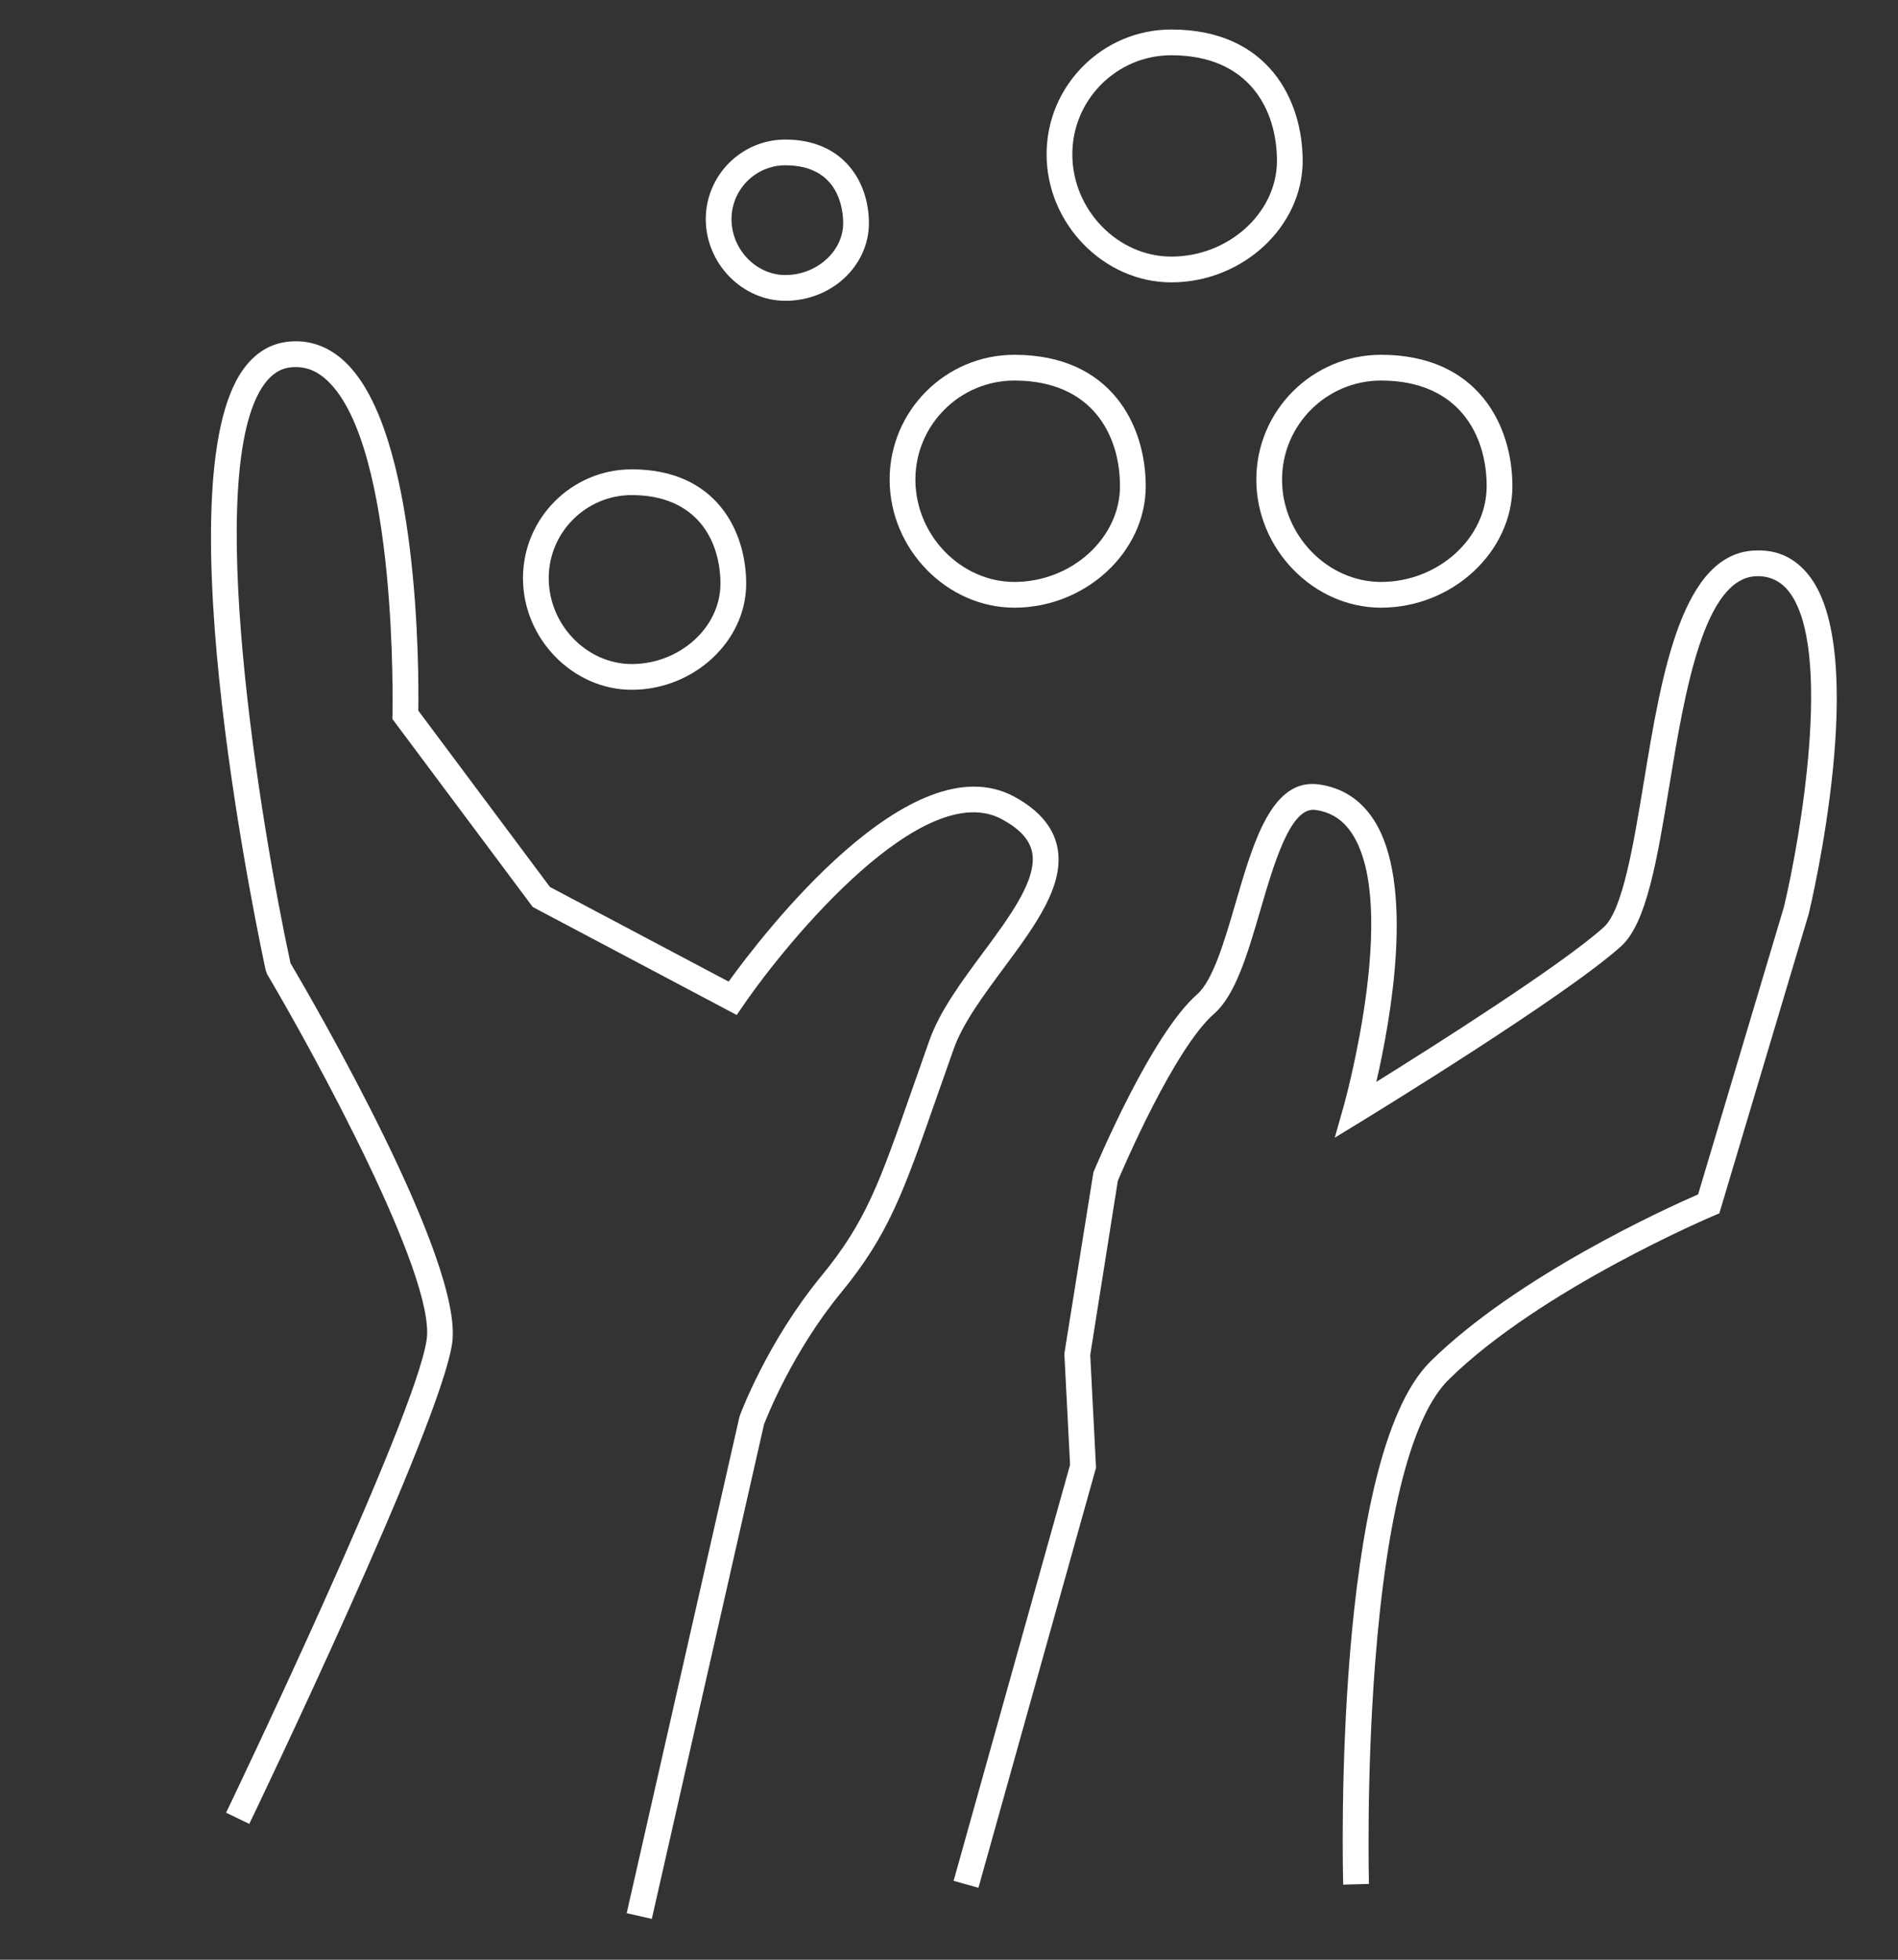
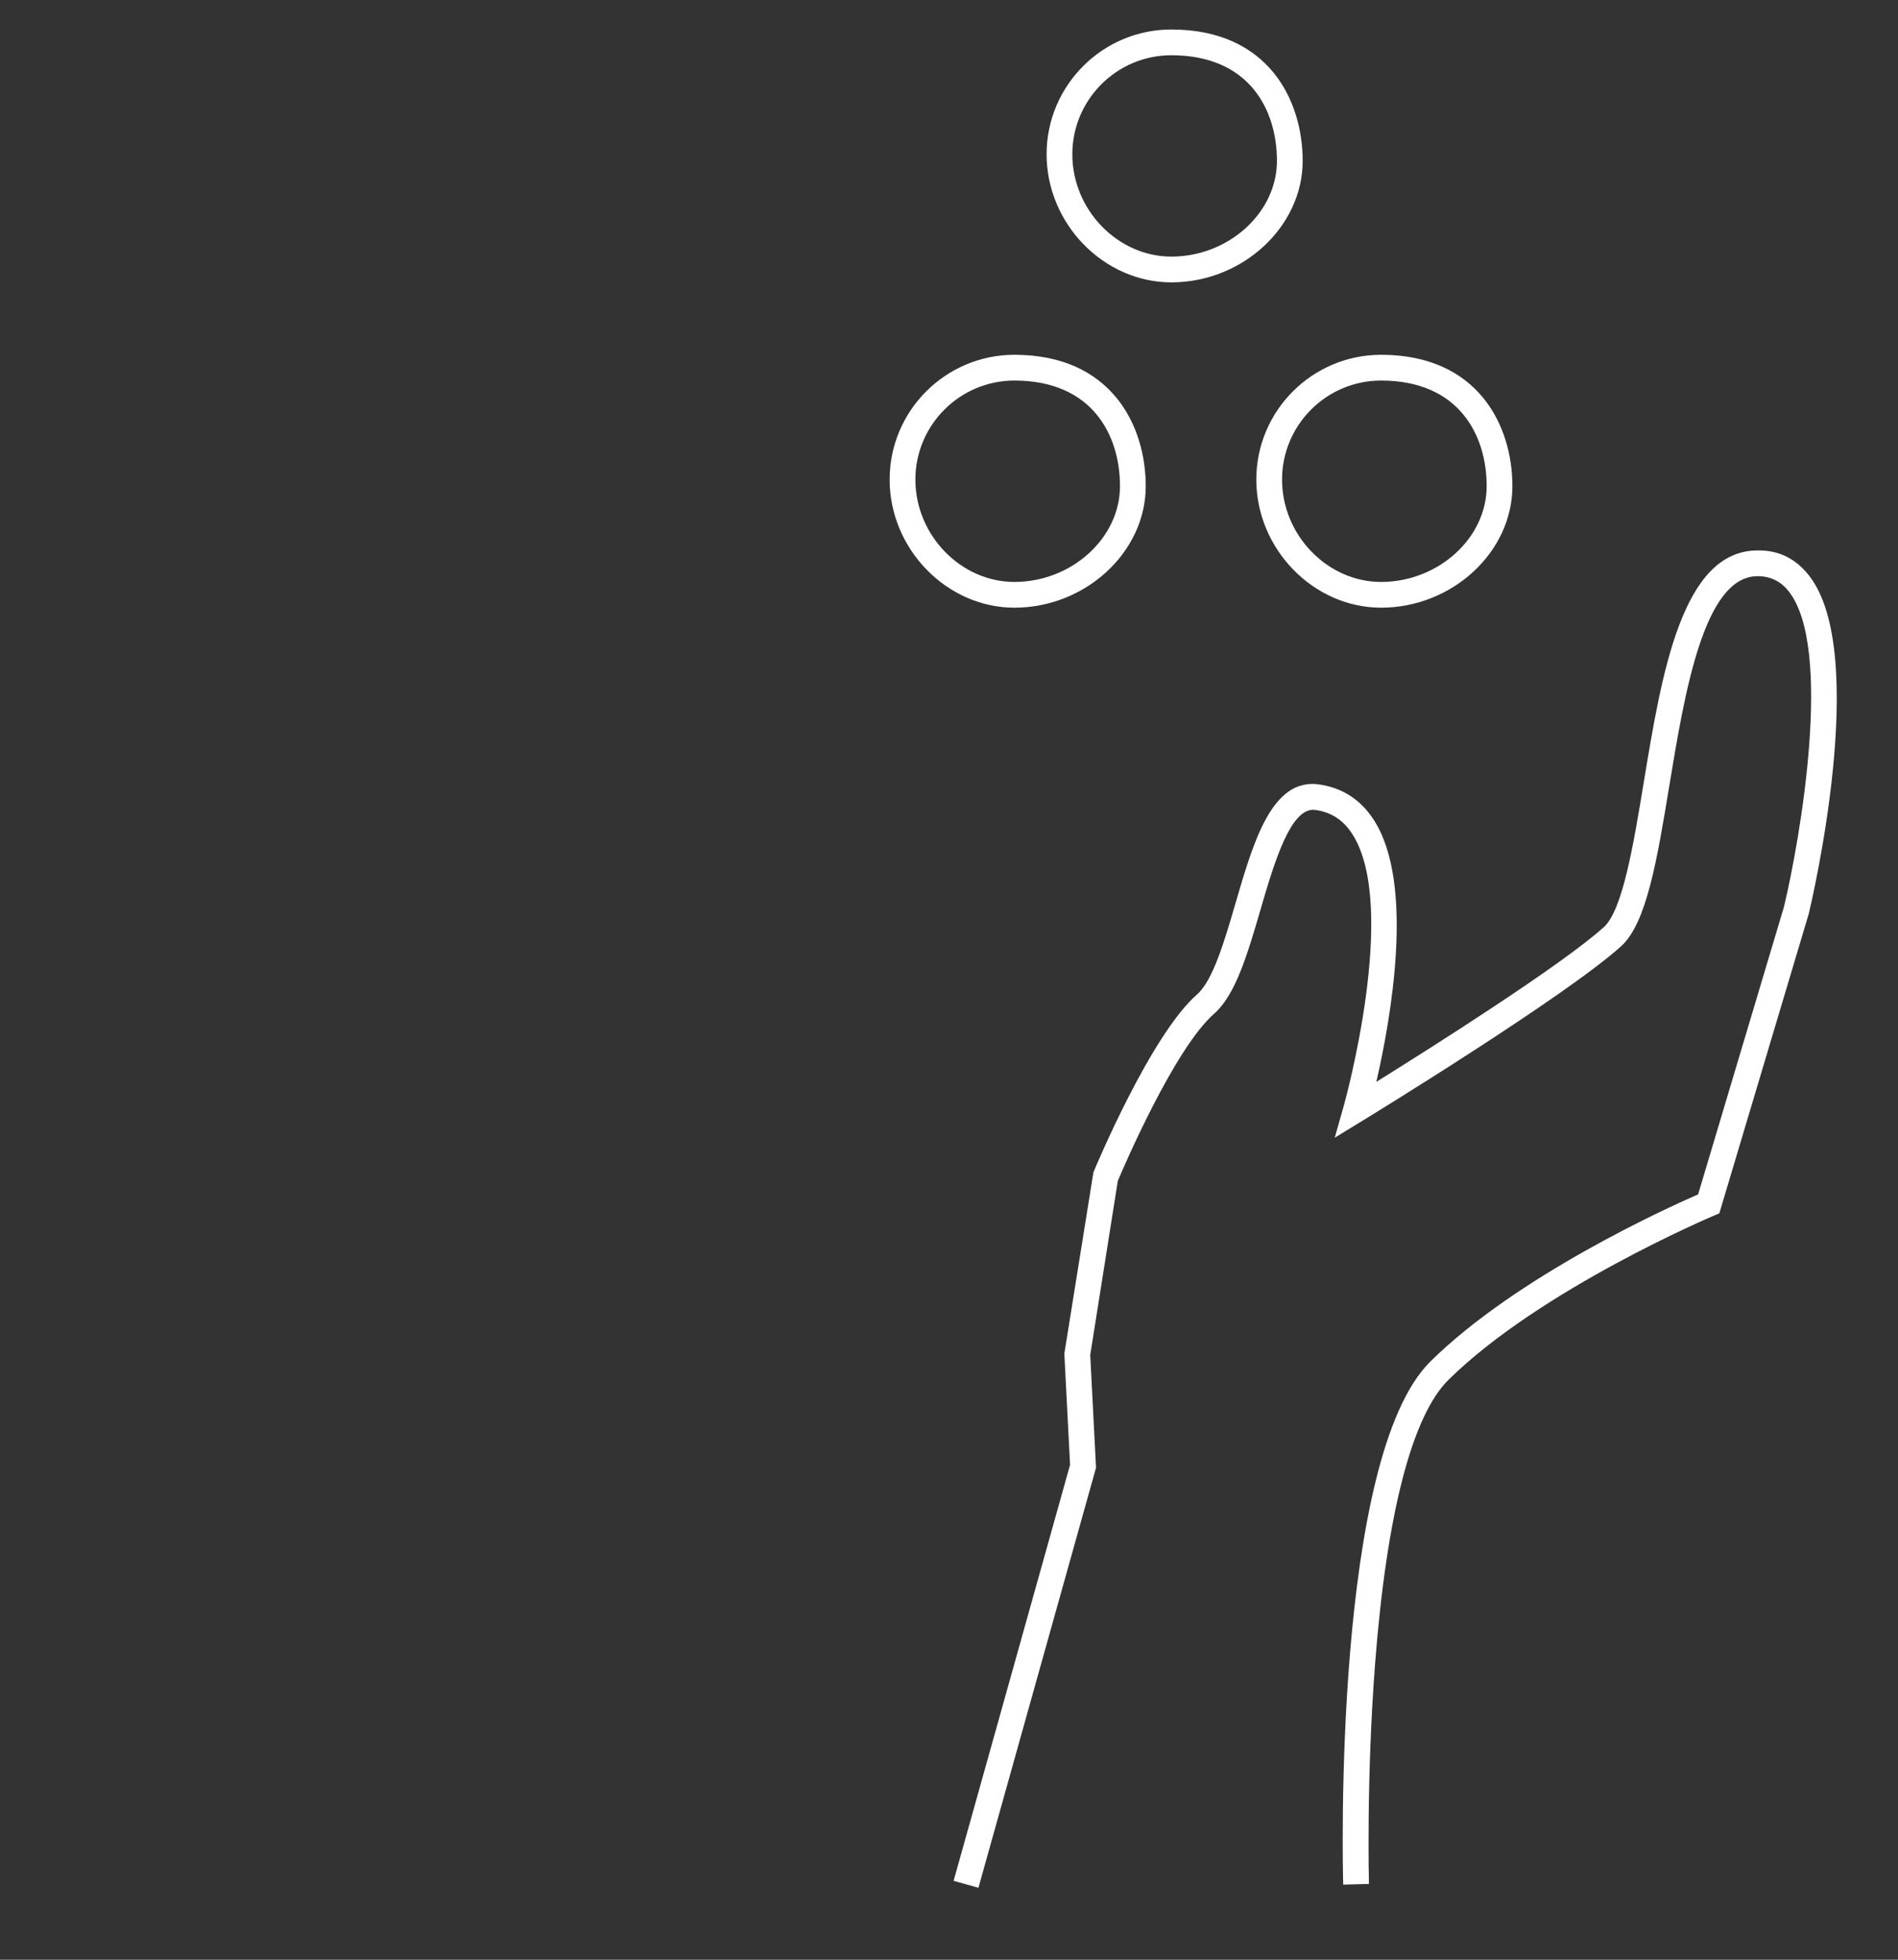
<svg xmlns="http://www.w3.org/2000/svg" id="Lager_1" viewBox="0 0 93 96">
  <rect x="0" y="0" width="93" height="96" fill="#333333" stroke="none" />
-   <path d="M31.938,93.999l-1.231-.28,5.531-24.339c.054-.147,1.351-3.64,4.003-6.867,2.184-2.657,2.846-4.55,4.446-9.126.258-.738.54-1.544.856-2.431.511-1.437,1.581-2.881,2.617-4.278,1.326-1.789,2.697-3.638,2.406-4.961-.132-.599-.61-1.116-1.46-1.579-3.842-2.096-10.461,5.873-12.689,9.119l-.318.464-9.994-5.29-6.879-9.212.005-.218c.003-.131.279-13.113-3.201-16.366-.529-.493-1.1-.704-1.753-.644-.52.047-.952.316-1.321.82-3.084,4.209-.144,21.807,1.278,28.371,1.091,1.85,8.498,14.588,7.922,18.615-.579,4.048-9.559,22.754-9.941,23.548l-1.137-.547c.093-.193,9.278-19.323,9.829-23.18.444-3.099-5.488-13.959-7.81-17.882l-.074-.187c-.212-.975-5.151-23.933-1.084-29.484.587-.801,1.335-1.249,2.223-1.331,1.015-.095,1.935.236,2.73.979,3.665,3.427,3.633,15.27,3.605,17.099l6.45,8.638,8.755,4.635c1.643-2.277,8.94-11.819,14.008-9.053,1.173.64,1.876,1.453,2.088,2.416.415,1.883-1.061,3.875-2.624,5.983-.981,1.323-1.994,2.69-2.442,3.949-.315.885-.596,1.688-.854,2.425-1.604,4.587-2.337,6.681-4.663,9.511-2.373,2.888-3.639,6.094-3.78,6.464l-5.497,24.22Z" fill="#fff" stroke-width="0" />
  <path d="M47.941,92.475l-1.215-.34,5.706-20.378-.28-5.447,1.424-8.882c.114-.274,2.813-6.734,5.083-8.719.774-.678,1.339-2.609,1.884-4.478.88-3.014,1.783-6.134,4.09-5.804,1.133.161,2.033.74,2.673,1.724,2.045,3.14.831,9.824.132,12.847,2.766-1.723,9.083-5.721,11.145-7.578.926-.834,1.454-4.029,1.963-7.117.876-5.307,1.868-11.322,5.555-11.338,1.053-.024,1.887.404,2.53,1.217,3.019,3.814.122,16.054-.002,16.574l-4.384,14.682-.275.116c-.084.036-8.487,3.598-12.99,8.032-1.789,1.761-3.034,6.567-3.601,13.898-.435,5.623-.304,10.752-.302,10.804l-1.262.033c-.023-.852-.505-20.923,4.281-25.635,4.262-4.196,11.576-7.509,13.11-8.178l4.205-14.081c.801-3.339,2.423-12.695.231-15.463-.395-.5-.923-.746-1.534-.738-2.621.012-3.561,5.706-4.316,10.282-.595,3.606-1.109,6.72-2.364,7.85-2.742,2.468-12.249,8.287-12.652,8.534l-1.375.84.439-1.55c.028-.097,2.73-9.78.41-13.343-.439-.673-1.025-1.054-1.793-1.162-1.206-.176-2.006,2.527-2.701,4.908-.624,2.136-1.213,4.153-2.265,5.074-1.934,1.692-4.425,7.49-4.719,8.186l-1.352,8.532.284,5.522-5.762,20.577Z" fill="#fff" stroke-width="0" />
-   <path d="M38.483,14.735c-2.115,0-3.901-1.831-3.901-3.997,0-2.152,1.75-3.902,3.901-3.902,2.827,0,4.093,2.056,4.093,4.093,0,2.099-1.836,3.806-4.093,3.806ZM38.483,8.097c-1.456,0-2.64,1.185-2.64,2.64,0,1.483,1.209,2.736,2.64,2.736,1.535,0,2.832-1.165,2.832-2.544,0-.664-.205-2.832-2.832-2.832Z" fill="#fff" stroke-width="0" />
  <path d="M49.705,29.768c-3.314,0-6.114-2.874-6.114-6.275,0-3.371,2.742-6.113,6.114-6.113,4.749,0,6.435,3.466,6.435,6.435,0,3.227-2.947,5.953-6.435,5.953ZM49.705,18.642c-2.675,0-4.852,2.176-4.852,4.852,0,2.717,2.222,5.013,4.852,5.013,2.804,0,5.173-2.149,5.173-4.692,0-2.501-1.359-5.173-5.173-5.173Z" fill="#fff" stroke-width="0" />
  <path d="M67.671,29.768c-3.314,0-6.113-2.874-6.113-6.275,0-3.371,2.742-6.113,6.113-6.113,4.75,0,6.435,3.466,6.435,6.435,0,3.227-2.947,5.953-6.435,5.953ZM67.671,18.642c-2.675,0-4.852,2.176-4.852,4.852,0,2.717,2.222,5.013,4.852,5.013,2.805,0,5.174-2.149,5.174-4.692,0-2.501-1.359-5.173-5.174-5.173Z" fill="#fff" stroke-width="0" />
  <path d="M57.395,13.832c-3.314,0-6.113-2.873-6.113-6.274,0-3.371,2.742-6.113,6.113-6.113,4.75,0,6.435,3.466,6.435,6.435,0,3.227-2.947,5.952-6.435,5.952ZM57.395,2.706c-2.675,0-4.852,2.176-4.852,4.852,0,2.717,2.222,5.012,4.852,5.012,2.805,0,5.174-2.148,5.174-4.691,0-2.501-1.359-5.173-5.174-5.173Z" fill="#fff" stroke-width="0" />
-   <path d="M30.956,33.79c-2.89,0-5.331-2.504-5.331-5.468,0-2.94,2.391-5.331,5.331-5.331,4.138,0,5.606,3.02,5.606,5.606,0,2.815-2.568,5.193-5.606,5.193ZM30.956,24.253c-2.244,0-4.069,1.825-4.069,4.069,0,2.28,1.863,4.207,4.069,4.207,2.355,0,4.345-1.801,4.345-3.931,0-2.101-1.141-4.345-4.345-4.345Z" fill="#fff" stroke-width="0" />
</svg>